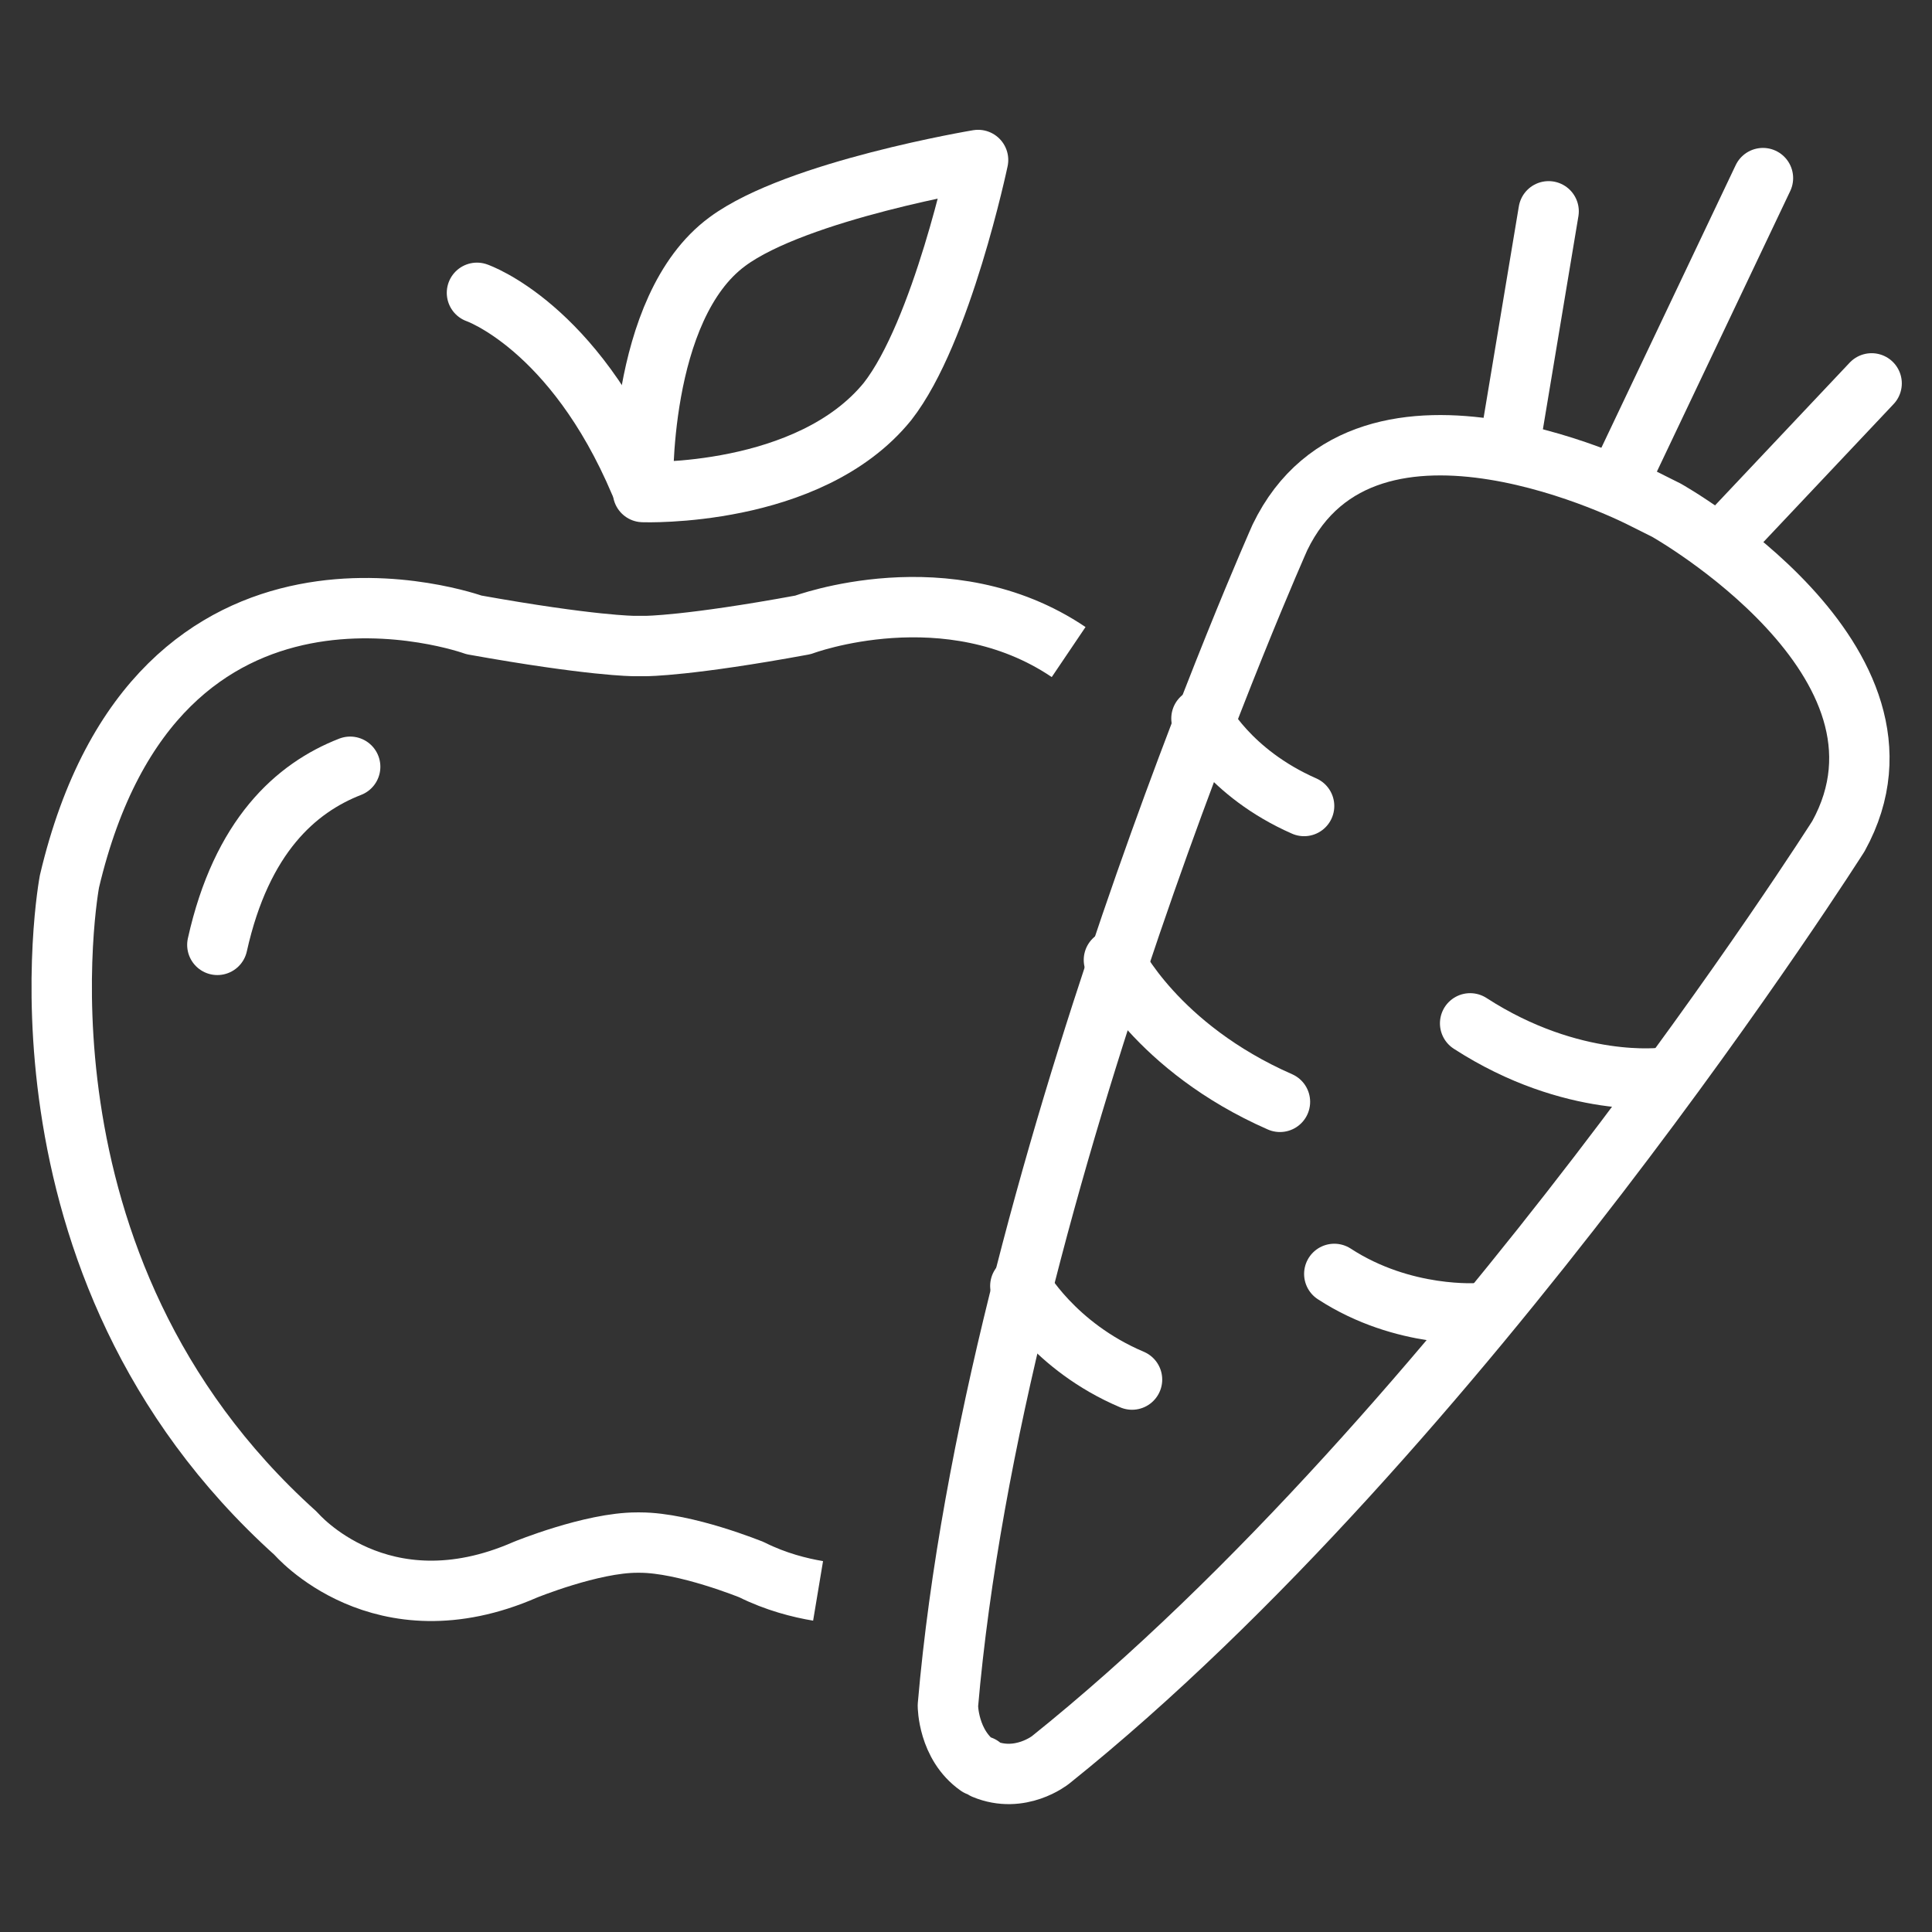
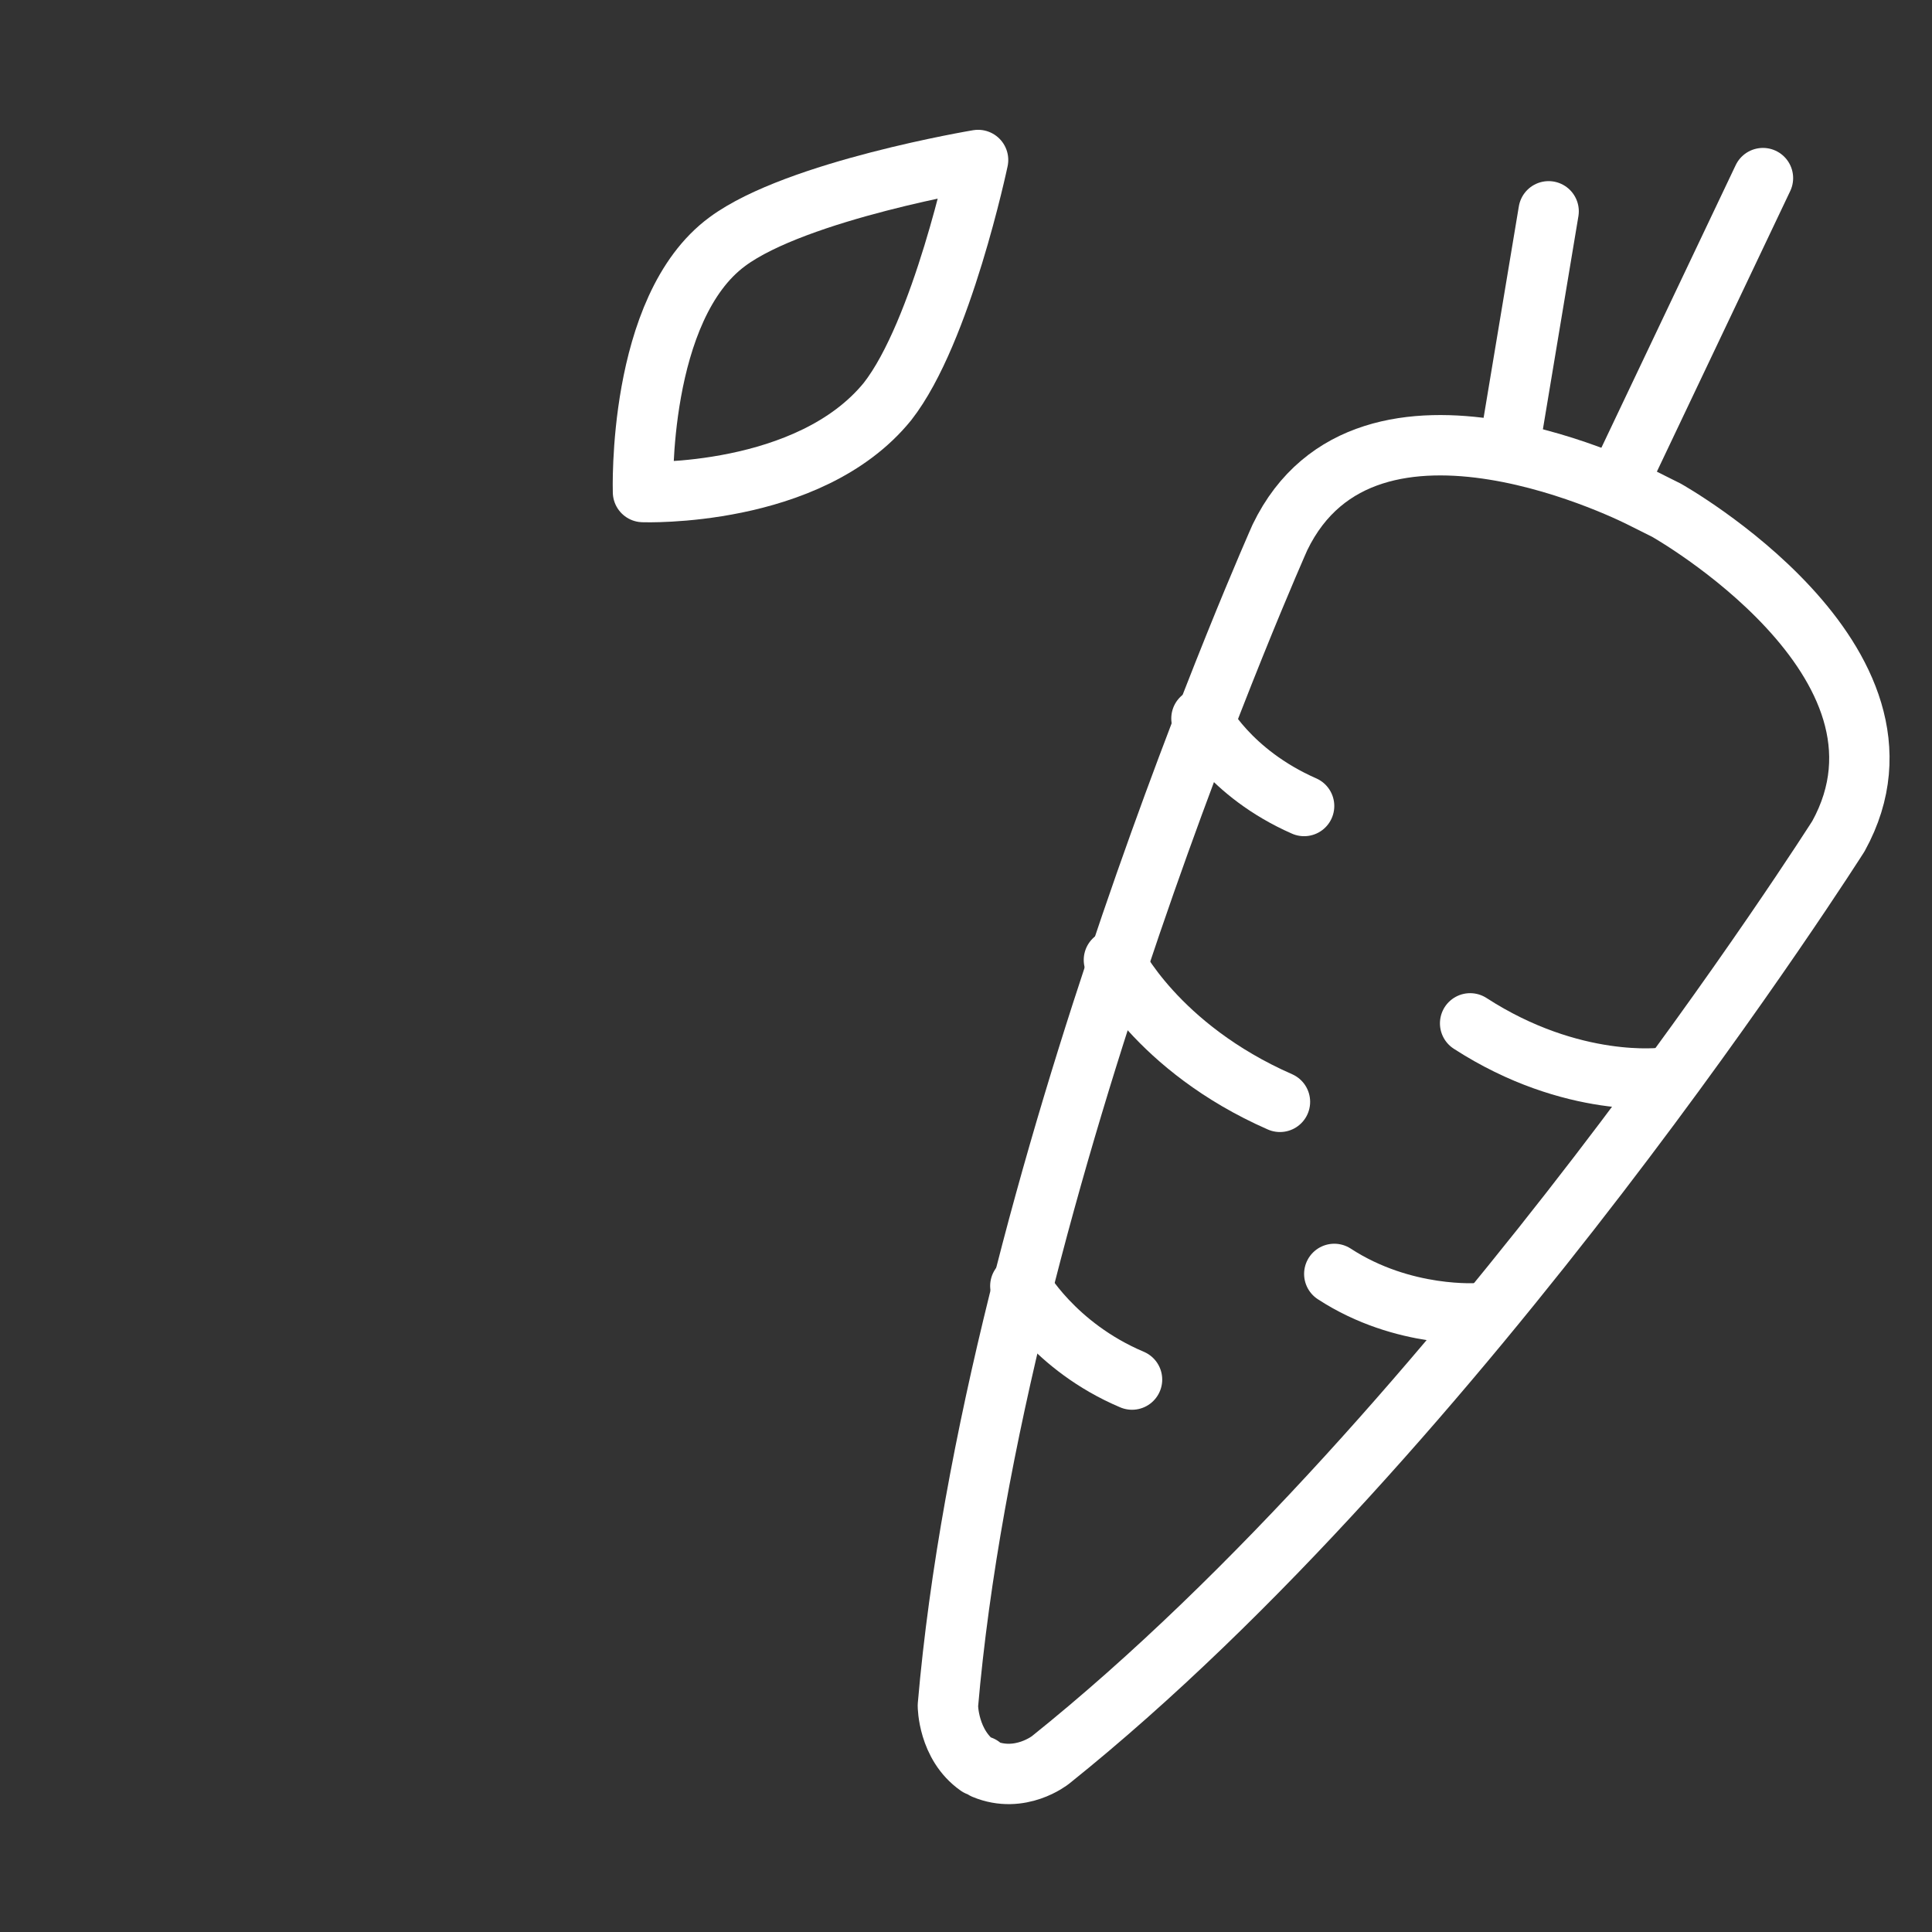
<svg xmlns="http://www.w3.org/2000/svg" id="Wochenmarkt" x="0px" y="0px" viewBox="0 0 64 64" style="enable-background:new 0 0 64 64;" xml:space="preserve">
  <rect x="0" y="0" width="64" height="64" fill="#333333" stroke="none" />
  <style type="text/css">	.st0{fill:none;stroke:#FFFFFF;stroke-width:2;stroke-linecap:round;stroke-linejoin:round;stroke-miterlimit:10;}	.st1{fill:none;stroke:#FFFFFF;stroke-width:2;stroke-linejoin:round;stroke-miterlimit:10;}	.st2{fill:none;stroke:#FFFFFF;stroke-width:2;stroke-linecap:round;stroke-miterlimit:10;}</style>
  <g>
    <g>
      <path class="st0" d="M29.4,13.3c-2.6,3.2-8.1,3-8.1,3s-0.2-6.1,2.8-8.3c2.3-1.7,8.3-2.7,8.3-2.7S31.2,11,29.4,13.3z" />
-       <path class="st0" d="M11.6,25.4c-1.8,0.7-3.6,2.3-4.4,5.9" />
-       <path class="st1" d="M35.4,21.6c-4-2.7-8.8-0.9-8.8-0.9c-3.8,0.7-5.2,0.7-5.2,0.7H21c0,0-1.4,0-5.3-0.7c0,0-10.5-3.8-13.4,8.5    c0,0-2.4,12.7,7.5,21.6c0,0,2.8,3.3,7.6,1.2c0,0,2.2-0.9,3.7-0.9h0.1c1.5,0,3.7,0.9,3.7,0.9c0.8,0.4,1.6,0.6,2.2,0.7" />
-       <path class="st0" d="M15.8,9.7c0,0,3.2,1.1,5.4,6.3" />
      <line class="st2" x1="51.3" y1="7" x2="50" y2="14.8" />
-       <line class="st2" x1="62" y1="12.7" x2="57" y2="18" />
      <line class="st2" x1="53.6" y1="16" x2="58.4" y2="5.9" />
      <path class="st1" d="M55.2,16.9l-0.4-0.2l0,0l-0.4-0.2c0,0-9.1-4.7-12,1.3c0,0-9.5,21.3-11,38.7c0,0,0,1.3,1,2l0,0h0.1l0.1,0.1    l0,0c1.2,0.5,2.2-0.3,2.2-0.3c13.6-10.9,26.1-30.6,26.1-30.6C64.1,21.9,55.2,16.9,55.2,16.9z" />
      <path class="st2" d="M55.1,35.7c0,0-3,0.4-6.4-1.8" />
      <path class="st2" d="M36.9,31.8c0,0,1.4,2.9,5.5,4.7" />
      <path class="st2" d="M39.8,23.8c0,0,0.9,1.8,3.4,2.9" />
      <path class="st2" d="M33.8,42.6c0,0,1.1,2,3.7,3.1" />
      <path class="st2" d="M49,43.5c0,0-2.5,0.2-4.8-1.3" />
    </g>
  </g>
</svg>